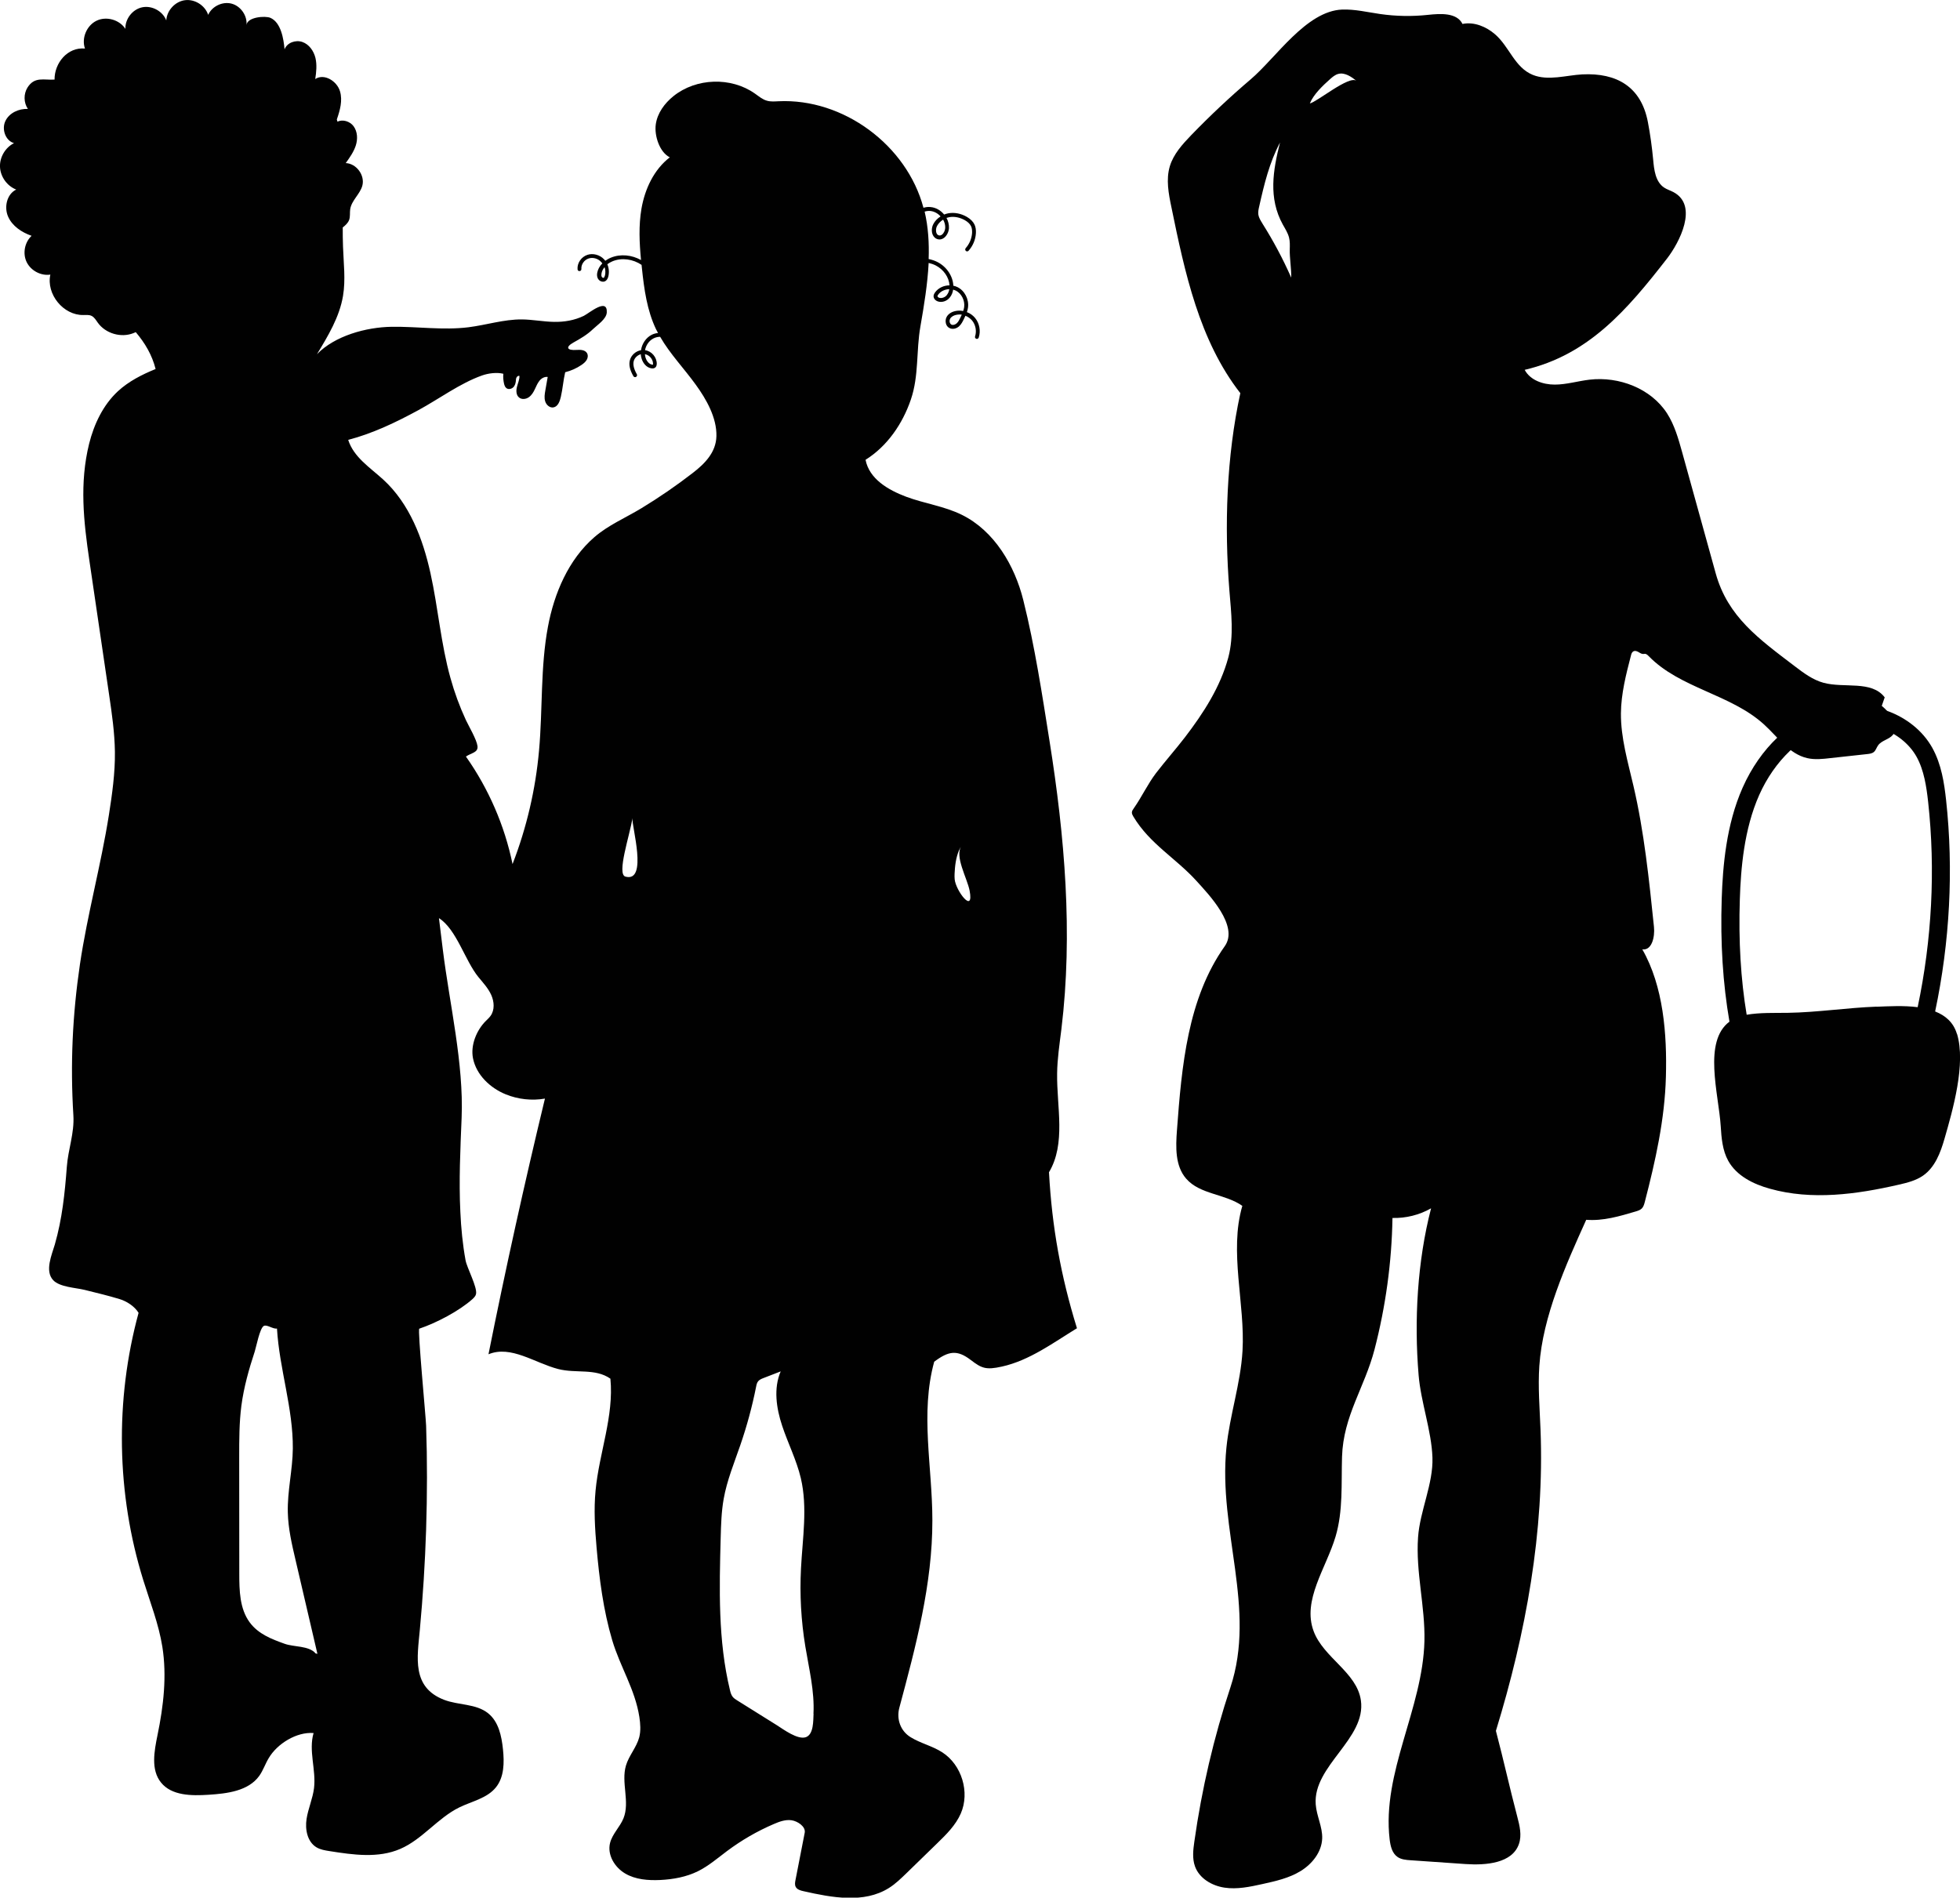
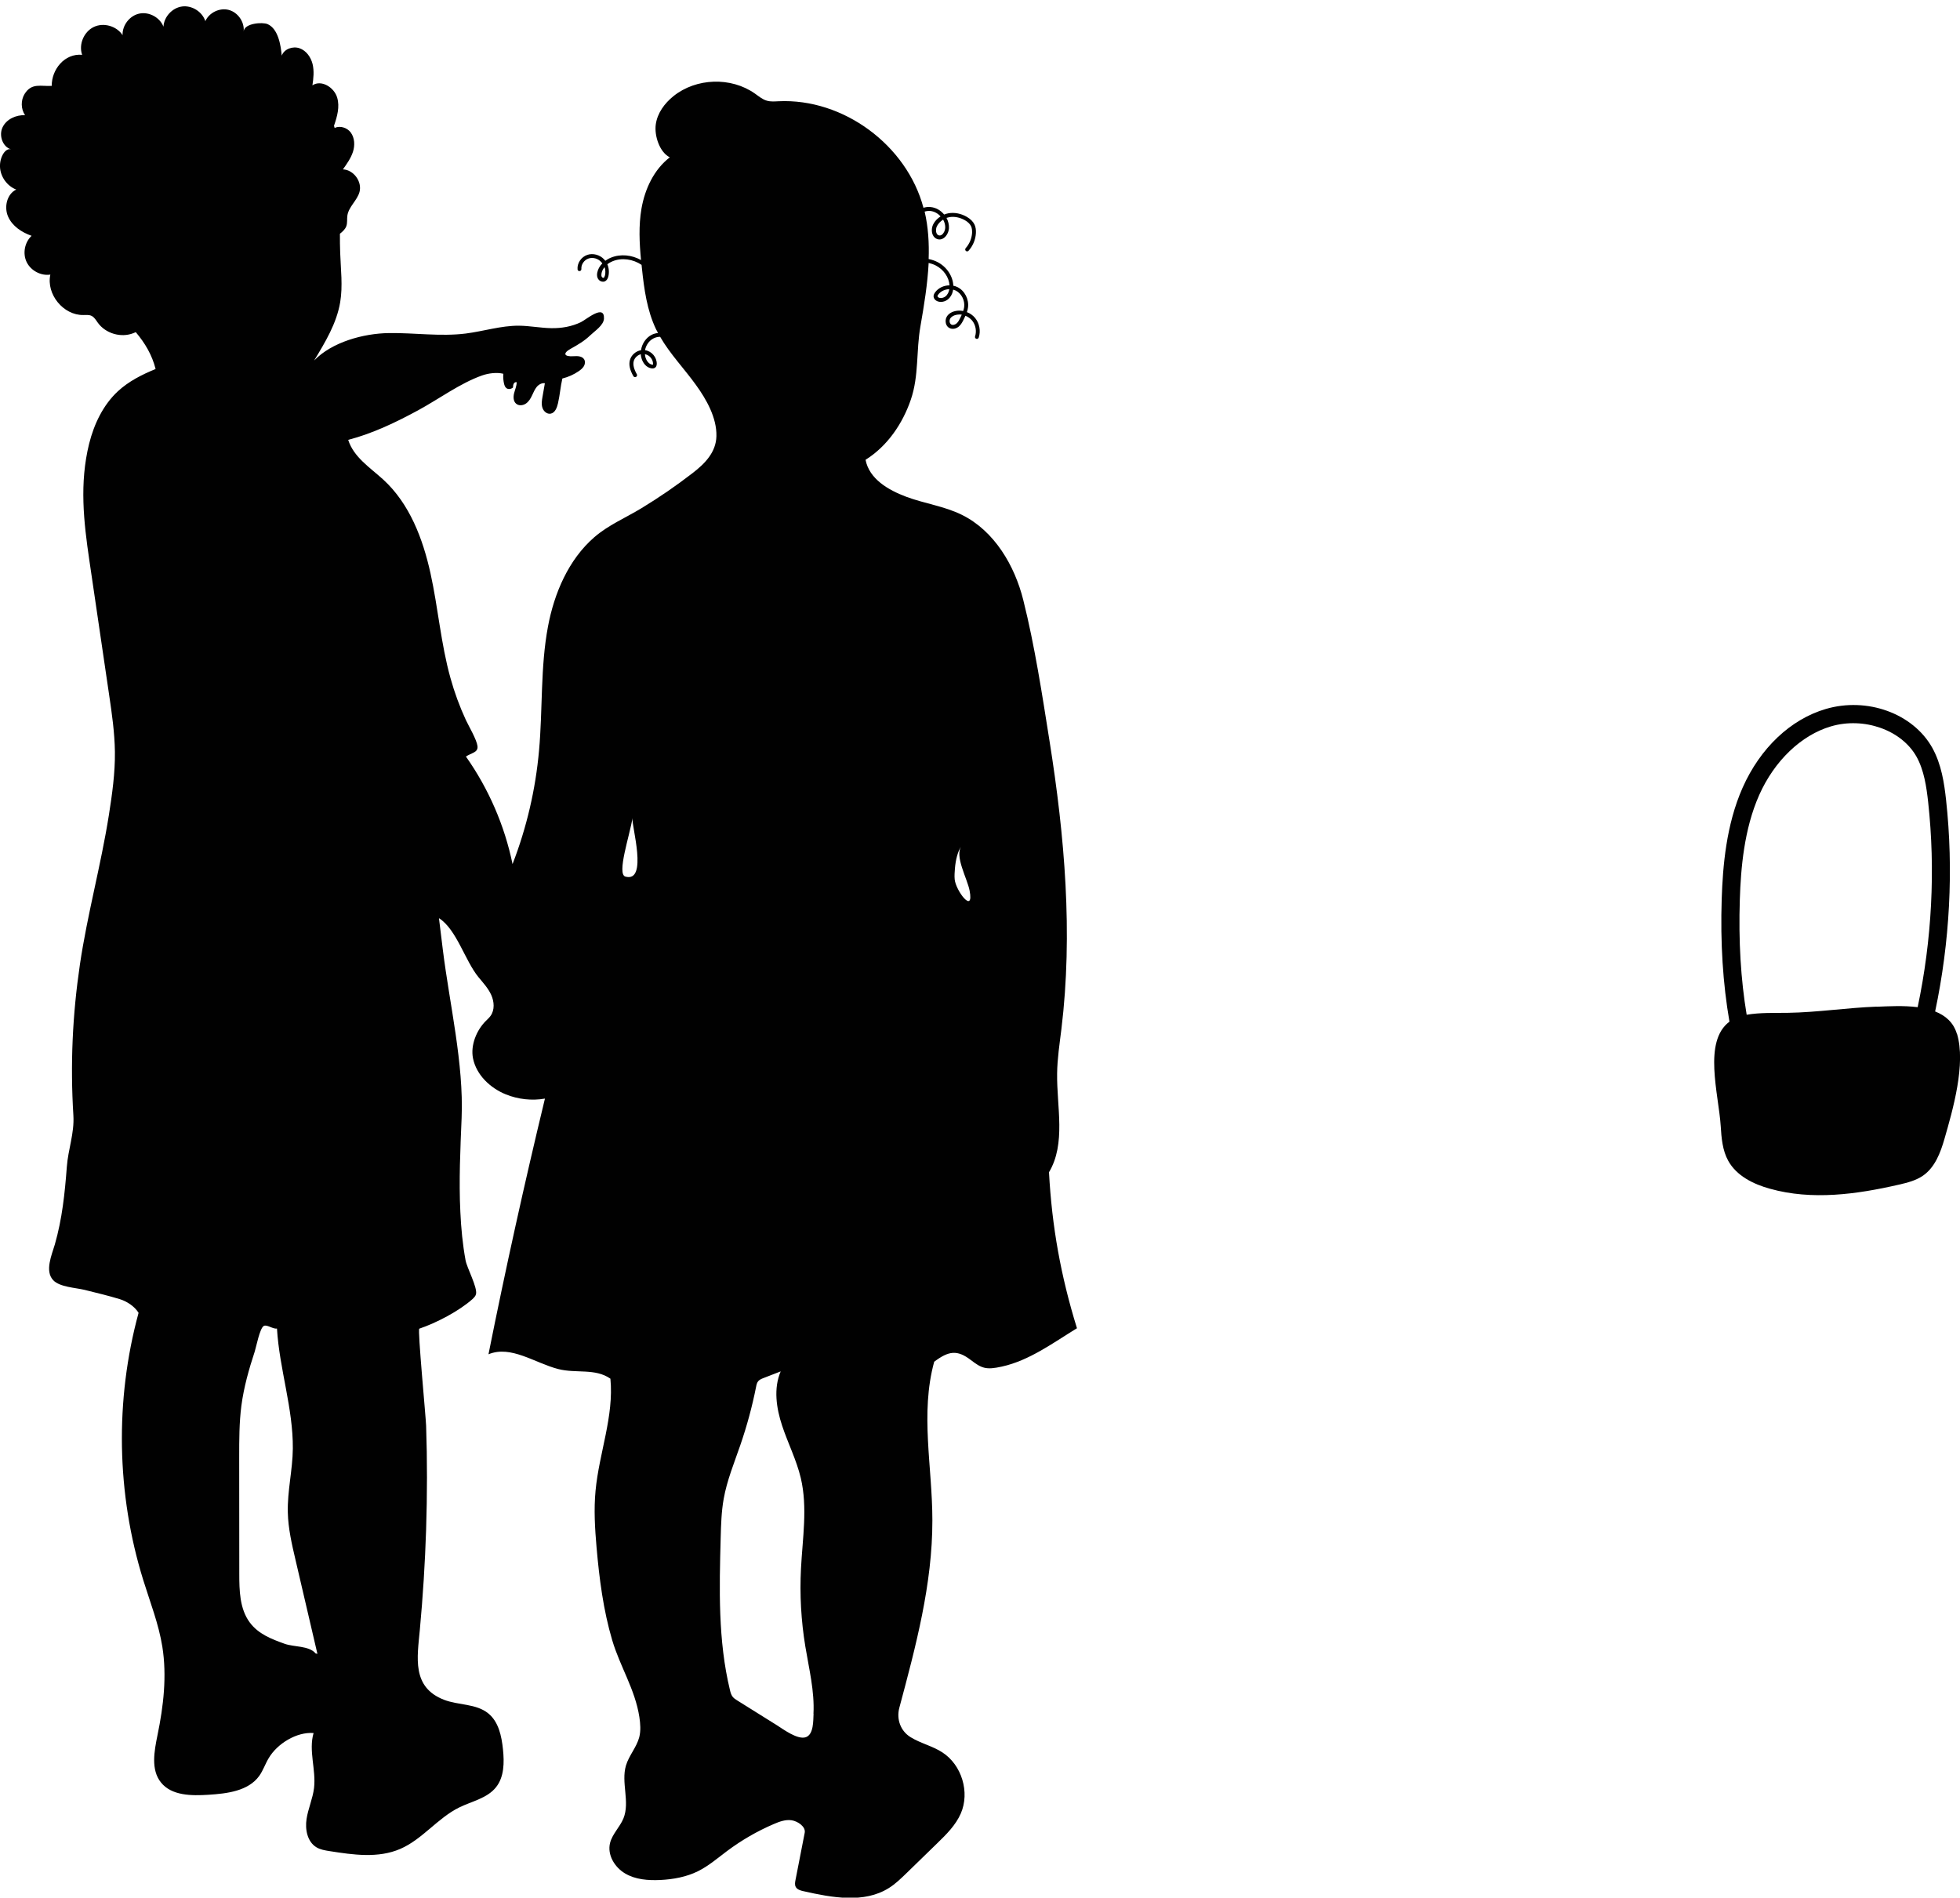
<svg xmlns="http://www.w3.org/2000/svg" id="Laag_1" viewBox="0 0 215.26 208.42">
-   <path d="M115.2,128.76c1.89-3.16.85-7.17.9-10.86.02-1.63.27-3.25.47-4.87,1.28-10.53.36-21.19-1.3-31.62-.82-5.16-1.62-10.45-2.89-15.52-.94-3.76-3.16-7.58-6.75-9.35-1.92-.95-4.09-1.23-6.1-1.98-2-.75-4.06-1.96-4.47-4.06,2.38-1.49,4.06-3.94,4.97-6.6.91-2.66.57-5.31,1.06-8.08.4-2.29.78-4.62.9-6.94.27.06.53.15.77.27.87.44,1.47,1.31,1.52,2.19-.62,0-1.23.28-1.59.78-.06.09-.15.22-.16.39-.01.32.26.54.52.61.43.12.94-.05,1.25-.43.23-.27.34-.59.38-.88.1.03.19.06.28.1.63.31,1.03,1.09.93,1.82-.02.14-.06.29-.11.43-.24-.05-.49-.06-.73-.02-.48.07-.87.3-1.07.64-.13.22-.16.51-.09.76.06.22.2.4.39.49.37.19.79.04,1.05-.19.25-.23.4-.53.53-.8.06-.12.11-.24.17-.36.28.11.53.29.73.52.39.47.52,1.16.33,1.74-.04.11.02.23.13.27.02,0,.05.01.07.01.09,0,.17-.06.2-.15.24-.72.08-1.57-.4-2.15-.24-.29-.55-.51-.9-.64.05-.16.1-.32.12-.49.13-.91-.36-1.87-1.16-2.26-.14-.07-.29-.12-.45-.15-.04-1.05-.73-2.09-1.76-2.61-.29-.15-.61-.25-.95-.32.06-1.75-.04-3.5-.44-5.21.2-.06.41-.09.62-.07.43.04.84.27,1.13.6-.34.21-.63.51-.8.85-.19.36-.21.83-.06,1.17.11.24.29.41.53.48.24.07.48.02.7-.14.3-.22.52-.64.55-1.06.02-.4-.08-.79-.27-1.14.1-.03.21-.06.31-.08.56-.1,1.17.03,1.72.34.33.19.56.42.67.66.09.19.12.44.11.73-.04.62-.29,1.21-.7,1.67-.08.09-.07.22.01.3.04.04.09.06.14.06.06,0,.12-.02.16-.07.48-.53.77-1.22.81-1.94.02-.36-.03-.67-.15-.93-.15-.32-.43-.61-.84-.85-.64-.37-1.35-.51-2.01-.4-.17.03-.33.08-.49.14-.37-.45-.9-.77-1.49-.82-.26-.03-.53,0-.78.08-1.83-6.88-8.8-12.04-15.92-11.7-.42.02-.86.06-1.27-.06-.5-.14-.9-.49-1.33-.79-2.61-1.84-6.44-1.72-8.94.29-.98.79-1.77,1.87-1.94,3.11-.17,1.24.42,3.05,1.54,3.61-1.74,1.34-2.73,3.46-3.11,5.63-.32,1.86-.23,3.76-.05,5.65-1-.56-2.25-.7-3.31-.26-.23.09-.43.21-.61.34-.04-.05-.08-.1-.12-.14-.46-.51-1.23-.72-1.85-.51-.67.22-1.14.91-1.08,1.59.01.12.1.21.23.19.12-.01.2-.11.19-.23-.04-.48.3-.99.79-1.15.47-.16,1.05,0,1.4.4.04.04.07.09.11.14-.3.3-.49.66-.56,1.03-.05.27-.01.5.1.68.12.19.33.3.53.3.07,0,.14-.01.21-.04.18-.08.31-.26.38-.53.11-.46.07-.94-.11-1.35.16-.12.35-.23.56-.32,1.03-.43,2.27-.24,3.2.39.01.13.03.26.04.38.24,2.29.56,4.62,1.55,6.69.07.14.14.27.22.41-.24.03-.48.09-.7.2-.63.32-1.07.99-1.17,1.69-.57.1-1.07.53-1.22,1.09-.14.51-.01,1.08.38,1.76.04.07.11.11.19.11.04,0,.07,0,.11-.03.1-.06.14-.19.08-.29-.33-.58-.44-1.05-.34-1.44.1-.37.42-.66.78-.76,0,.17.04.34.09.5.14.44.48.95,1.05,1.05.21.04.38,0,.49-.13.1-.11.11-.26.12-.35.01-.73-.56-1.41-1.29-1.51h0c.1-.54.44-1.05.94-1.3.22-.11.47-.17.72-.17,1.09,1.89,2.64,3.49,3.92,5.27,1.15,1.58,2.31,3.62,2.26,5.64-.04,1.77-1.26,3.01-2.58,4.03-1.81,1.4-3.7,2.7-5.66,3.89-1.73,1.05-3.64,1.85-5.17,3.18-2.85,2.47-4.41,6.18-5.09,9.82-.84,4.47-.57,9.07-.98,13.6-.38,4.27-1.36,8.48-2.91,12.48-.87-4.23-2.63-8.28-5.12-11.81.6-.41,1.36-.43,1.27-1.15-.09-.72-.96-2.19-1.27-2.85-.69-1.49-1.26-3.04-1.7-4.63-1.05-3.76-1.35-7.68-2.19-11.49-.84-3.81-2.3-7.65-5.18-10.29-1.48-1.35-3.25-2.46-3.86-4.37,2.71-.71,5.25-1.93,7.7-3.26,2.25-1.22,4.59-2.96,6.99-3.81.7-.25,1.63-.37,2.35-.19-.04.37,0,.75.08,1.11.05.18.11.36.26.47.21.16.52.1.72-.07s.28-.44.31-.69c.01-.14.01-.28.07-.4.06-.13.2-.23.33-.18.01.41-.18.8-.28,1.21-.1.4-.09.89.23,1.15.29.25.75.2,1.07-.02.32-.22.52-.56.68-.91.15-.31.28-.64.5-.91.22-.27.56-.46.9-.41-.09.49-.17.99-.26,1.48-.07.4-.14.82-.01,1.21.12.39.51.73.91.65.48-.09.69-.66.8-1.14.21-.9.27-1.82.48-2.72.64-.16,1.25-.43,1.79-.8.22-.15.43-.32.57-.55s.17-.53.03-.76c-.22-.35-.72-.37-1.13-.34-1.05.08-1.28-.3-.34-.82.76-.42,1.51-.86,2.14-1.47.49-.47,1.47-1.1,1.51-1.83.08-1.66-1.94.09-2.53.38-1.02.49-2.13.68-3.26.66-1.19-.02-2.36-.26-3.55-.27-1.97-.01-3.88.61-5.84.86-2.8.35-5.62-.09-8.44-.05-2.82.04-6.25.99-8.21,3.01,1.22-2.01,2.47-4.08,2.86-6.4.3-1.79.06-3.61,0-5.42-.03-.69-.03-1.39-.03-2.1.29-.23.57-.48.7-.82.14-.38.06-.79.12-1.19.15-.96,1.07-1.64,1.33-2.57.31-1.14-.64-2.44-1.82-2.49.43-.6.87-1.22,1.1-1.92.23-.71.2-1.53-.24-2.13-.4-.54-1.19-.78-1.77-.5-.02-.08-.04-.16-.07-.24.35-1.01.65-2.08.35-3.09-.33-1.13-1.74-2-2.72-1.35.12-.77.2-1.57.02-2.33-.19-.76-.69-1.48-1.43-1.74-.74-.26-1.69.07-1.96.81-.1-1.15-.39-2.95-1.55-3.46-.57-.25-2.55-.1-2.63.79.1-1.03-.63-2.08-1.63-2.35-1-.27-2.16.29-2.58,1.23-.34-1.04-1.47-1.75-2.55-1.61-1.08.14-1.99,1.13-2.05,2.22-.39-1.02-1.58-1.66-2.64-1.44-1.07.22-1.89,1.28-1.85,2.37-.65-1.01-2.1-1.42-3.18-.89-1.08.53-1.66,1.92-1.26,3.05-1.93-.18-3.36,1.61-3.34,3.41-1.15.08-2.19-.37-2.97.87-.44.7-.43,1.66.04,2.35-.99-.04-2.04.43-2.47,1.33-.43.89,0,2.16.95,2.43C.59,16.19-.05,17.27,0,18.34c.05,1.08.78,2.09,1.78,2.48-1.03.5-1.35,1.93-.89,2.97.46,1.05,1.5,1.73,2.58,2.11-.77.72-1,1.95-.54,2.89.46.94,1.57,1.53,2.6,1.37-.47,2.15,1.43,4.48,3.63,4.44.3,0,.62-.04.89.09.31.15.49.47.69.75.85,1.19,2.55,1.69,3.91,1.15.09-.03.18-.07.26-.11,1.01,1.19,1.79,2.5,2.18,4.05-1.5.61-2.96,1.35-4.15,2.45-1.62,1.51-2.61,3.6-3.15,5.75-1.07,4.33-.61,8.52.03,12.86.72,4.9,1.44,9.79,2.16,14.69.31,2.08.61,4.18.64,6.28.03,2.33-.3,4.65-.66,6.95-.87,5.5-2.37,10.93-3.18,16.4-.82,5.57-1.07,10.97-.72,16.6.12,1.96-.58,3.72-.72,5.64-.22,2.91-.51,5.72-1.32,8.54-.33,1.13-1.13,2.91-.17,3.92.71.75,2.45.82,3.41,1.05,1.28.32,2.6.63,3.88,1.02.79.24,1.65.8,2.08,1.51-2.61,9.57-2.43,19.89.52,29.37.75,2.42,1.69,4.8,2.09,7.3.51,3.21.13,6.51-.53,9.7-.36,1.77-.75,3.81.38,5.21,1.17,1.46,3.35,1.47,5.22,1.35,2.05-.13,4.37-.41,5.57-2.07.43-.6.66-1.32,1.04-1.95.94-1.6,3.08-2.91,4.93-2.76-.57,1.94.29,4.03.05,6.04-.14,1.15-.64,2.24-.82,3.39-.18,1.15.08,2.5,1.07,3.11.44.27.96.35,1.47.43,2.59.41,5.33.8,7.74-.24,2.44-1.05,4.11-3.39,6.49-4.56,1.39-.68,3.06-1,4.03-2.21.91-1.13.92-2.73.77-4.17-.15-1.46-.48-3.04-1.63-3.96-1.33-1.07-3.25-.87-4.84-1.48-3.57-1.38-2.94-4.64-2.66-7.69.34-3.67.57-7.34.69-11.02.12-3.8.13-7.6,0-11.39-.03-.94-.95-10.59-.75-10.66,1.87-.63,4.36-1.93,5.83-3.24.17-.16.35-.33.4-.56.17-.74-1-2.88-1.15-3.72-.32-1.75-.49-3.53-.57-5.31-.17-3.45,0-6.9.14-10.34.24-5.97-1.32-12.46-2.06-18.42l-.43-3.5c1.94,1.24,2.85,4.66,4.34,6.48.51.62,1.07,1.22,1.4,1.95.33.73.4,1.65-.07,2.3-.15.21-.34.38-.52.56-1.02,1.01-1.7,2.67-1.41,4.11.37,1.82,1.88,3.25,3.59,3.95,1.35.55,2.87.72,4.31.47-2.25,9.32-4.32,18.68-6.2,28.08,2.47-1.02,5.07.95,7.65,1.62,1.99.51,4.06-.11,5.74,1.06.4,4.13-1.24,8.16-1.63,12.29-.2,2.08-.07,4.17.11,6.25.3,3.43.74,6.88,1.72,10.19.87,2.92,2.51,5.39,2.98,8.43.11.73.17,1.49-.01,2.21-.29,1.11-1.13,2.01-1.46,3.11-.56,1.88.46,4.01-.28,5.82-.39.95-1.22,1.7-1.47,2.7-.32,1.29.5,2.66,1.65,3.34,1.14.68,2.54.78,3.86.72,1.43-.07,2.86-.33,4.14-.96,1.17-.58,2.16-1.44,3.2-2.22,1.58-1.18,3.3-2.18,5.12-2.96.62-.27,1.3-.52,1.97-.42.67.1,1.57.7,1.44,1.37-.34,1.73-.68,3.45-1.01,5.18-.05.25-.1.53.02.76.15.3.53.41.86.48,3.13.71,6.64,1.36,9.36-.34.74-.46,1.37-1.08,2-1.69,1.11-1.08,2.22-2.16,3.33-3.24,1-.97,2.02-1.98,2.58-3.26,1.02-2.33.11-5.34-2.03-6.72-1.08-.7-2.39-.99-3.49-1.67-1.1-.68-1.56-1.97-1.23-3.22,1.81-6.75,3.64-13.59,3.63-20.58,0-5.91-1.36-11.73.2-17.43,1.58-1.19,2.52-1.34,4.02-.19,1.2.92,1.67,1.11,3.42.72,3.03-.67,5.64-2.62,8.24-4.21-1.77-5.71-2.75-11.15-3.07-17.11ZM103.98,32.42c-.21.25-.55.36-.81.29-.12-.03-.21-.12-.21-.19,0-.04.03-.09.08-.16.27-.38.75-.59,1.22-.6-.04.26-.14.48-.28.65ZM105.49,34.86c-.12.24-.24.5-.43.66-.15.13-.39.22-.57.13-.11-.06-.16-.17-.18-.23-.04-.14-.02-.3.05-.43.13-.22.41-.38.76-.43.08-.01.16-.02.24-.02.09,0,.18,0,.27.02-.04.1-.09.19-.14.29ZM103.58,24.12c.16.28.25.61.23.93-.02.28-.17.59-.37.73-.11.08-.22.1-.33.07-.11-.03-.2-.11-.25-.23-.1-.23-.08-.56.05-.8.15-.28.39-.53.68-.7ZM66.43,30.27c-.03.13-.08.22-.13.24-.06.03-.15-.02-.2-.09-.07-.11-.06-.27-.04-.38.04-.25.16-.49.34-.7.1.29.11.62.04.93ZM71.72,39.97c0,.06,0,.08,0,.08-.01,0-.04,0-.1,0-.38-.07-.62-.45-.72-.76-.04-.13-.06-.26-.07-.39.5.09.9.57.89,1.07ZM34.64,181.57c-.72-.83-2.37-.67-3.37-1.03-1.45-.52-2.9-1.07-3.85-2.36-1.1-1.5-1.14-3.49-1.14-5.35,0-4.27,0-8.55-.01-12.82,0-1.88,0-3.76.24-5.62.27-2.04.83-4.02,1.47-5.96.16-.5.55-2.56.99-2.8.34-.19.98.35,1.45.29.26,4.41,1.78,8.76,1.74,13.18-.02,2.34-.61,4.66-.55,7.01.04,1.76.44,3.48.84,5.19.8,3.45,1.6,6.89,2.41,10.34l-.22-.05ZM68.69,96.28c-.99-.27.48-4.54.77-6.42-.12.77,1.75,7.1-.77,6.42ZM89.35,188.23c-.04.75.02,2.24-.83,2.56-.9.33-2.49-.86-3.2-1.31-1.44-.9-2.88-1.8-4.32-2.7-.2-.12-.4-.25-.54-.43-.16-.21-.23-.47-.29-.72-1.32-5.45-1.17-11.14-1.02-16.74.04-1.43.08-2.87.33-4.27.36-2.03,1.16-3.96,1.83-5.91.72-2.09,1.3-4.23,1.73-6.4.04-.22.09-.44.23-.61.14-.17.36-.26.56-.34.64-.25,1.27-.49,1.91-.74-.8,1.87-.48,4.04.16,5.97.64,1.93,1.58,3.77,2.05,5.75.76,3.23.19,6.61.02,9.92-.15,2.87.01,5.75.48,8.59.4,2.44,1.02,4.89.89,7.38ZM104.85,96.58c-.04-.41,0-.83.03-1.24.08-.9.3-1.86.73-2.45-.82,1.11.62,3.57.88,4.93.5,2.66-1.52.02-1.64-1.24Z" fill="#010101" stroke-width="0" />
-   <path d="M206.66,77.55c.11-.32.22-.64.33-.96-1.44-1.89-4.43-.98-6.72-1.6-1.18-.32-2.19-1.08-3.16-1.82-3.94-3-7.36-5.43-8.68-10.2-1.23-4.44-2.46-8.88-3.69-13.32-.41-1.47-.83-2.97-1.66-4.26-1.77-2.73-5.27-4.07-8.51-3.69-1.28.15-2.54.54-3.82.54-1.29,0-2.69-.48-3.3-1.62,7-1.64,11.22-6.54,15.63-12.22,1.35-1.74,3.49-5.82.71-7.3-.34-.18-.71-.29-1.03-.5-.95-.64-1.1-1.94-1.2-3.08-.13-1.38-.32-2.76-.58-4.12-.74-3.88-3.43-5.42-7.21-5.23-1.73.09-3.75.74-5.44.05-1.99-.82-2.56-3.09-4.13-4.45-.98-.85-2.31-1.4-3.58-1.14-.62-1.25-2.39-1.15-3.77-1-1.75.19-3.53.16-5.27-.09-1.39-.2-2.78-.54-4.18-.49-3.95.16-7.26,5.3-10.05,7.67-2.28,1.94-4.46,3.99-6.54,6.14-.96,1-1.93,2.07-2.33,3.39-.44,1.45-.14,3.02.17,4.5,1.47,7.18,3.06,14.65,7.57,20.43-1.52,6.97-1.77,14.58-1.2,21.69.2,2.45.51,4.96-.12,7.34-.87,3.24-2.73,6.11-4.75,8.75-1.03,1.34-2.16,2.61-3.19,3.95-.92,1.21-1.56,2.61-2.45,3.88-.1.14-.2.28-.2.45,0,.16.08.3.16.44,1.81,3.02,4.67,4.57,6.95,7.09,1.34,1.48,4.67,4.93,3.09,7.15-4.08,5.75-4.73,13.18-5.25,20.21-.14,1.85-.21,3.92,1.01,5.32,1.51,1.75,4.29,1.66,6.17,2.99-1.47,5.06.32,10.76.02,15.93-.21,3.6-1.41,7.07-1.77,10.65-.91,9.08,3.31,17.65.44,26.31-1.83,5.51-3.15,11.18-3.96,16.93-.13.91-.24,1.86.07,2.72.47,1.32,1.85,2.13,3.24,2.34,1.38.21,2.79-.09,4.15-.39,1.45-.32,2.94-.65,4.21-1.43,1.27-.78,2.31-2.08,2.37-3.57.05-1.28-.62-2.48-.71-3.76-.31-4.25,5.57-7.2,4.96-11.42-.44-3.08-4.11-4.68-5.19-7.6-1.27-3.41,1.37-6.9,2.41-10.39.84-2.82.62-5.82.71-8.76.14-4.51,2.48-7.6,3.57-11.79,1.22-4.71,1.89-9.57,1.97-14.44,1.47.04,2.96-.33,4.24-1.06-1.51,5.83-1.87,12.32-1.37,18.31.25,3,1.42,6.12,1.52,9.06.1,2.89-1.38,5.86-1.58,8.77-.27,3.8.79,7.58.7,11.39-.18,7.41-4.69,14.43-3.82,21.79.09.73.27,1.52.88,1.93.4.27.92.32,1.4.35,2.02.14,4.05.28,6.07.42,2.24.15,5.12-.08,5.85-2.21.33-.96.08-2-.18-2.98-.88-3.35-1.47-6.09-2.35-9.44,3.29-10.71,5.34-21.9,4.9-33.09-.09-2.33-.29-4.67-.13-7,.37-5.44,2.91-11.08,5.15-16.04,1.85.15,3.67-.39,5.45-.92.23-.07.48-.15.65-.32.19-.19.26-.45.33-.71,1.17-4.51,2.2-9.1,2.32-13.76.13-4.66-.27-9.94-2.59-13.99,1.06.14,1.39-1.39,1.28-2.46-.54-5.2-1.07-10.42-2.26-15.52-.61-2.63-1.39-5.25-1.37-7.95.02-2.15.56-4.26,1.1-6.34.04-.17.1-.36.25-.45.21-.13.47-.01.67.12.59.38.54-.12,1.03.39,3.44,3.55,9.03,4.18,12.68,7.52,1.49,1.36,2.74,3.22,4.71,3.68.85.2,1.73.1,2.59,0,1.34-.15,2.68-.3,4.02-.44.26-.03.53-.06.73-.23.22-.18.29-.49.46-.72.38-.55,1.19-.64,1.62-1.15.82-.96-.22-2.36-1.19-3.18ZM138.64,24.53c-.19-.3-.38-.61-.44-.95-.04-.3.02-.6.09-.89.55-2.46,1.12-4.82,2.29-7.04-.77,3.05-1.3,6.1.31,9.02.26.46.55.91.68,1.42.11.42.09.86.08,1.3-.03.91.19,2.19.16,3.1-.91-2.06-1.97-4.05-3.17-5.95ZM143.85,11.37c.42-1.02,1.42-1.96,2.25-2.7.26-.23.54-.46.87-.55.72-.19,1.43.3,2.01.76-.8-.64-4.35,2.33-5.13,2.48Z" fill="#010101" stroke-width="0" />
+   <path d="M115.2,128.76c1.89-3.16.85-7.17.9-10.86.02-1.63.27-3.25.47-4.87,1.28-10.53.36-21.19-1.3-31.62-.82-5.16-1.62-10.45-2.89-15.52-.94-3.76-3.16-7.58-6.75-9.35-1.92-.95-4.09-1.23-6.1-1.98-2-.75-4.06-1.96-4.47-4.06,2.38-1.49,4.06-3.94,4.97-6.6.91-2.66.57-5.31,1.06-8.08.4-2.29.78-4.62.9-6.94.27.06.53.15.77.27.87.44,1.47,1.31,1.52,2.19-.62,0-1.23.28-1.59.78-.06.09-.15.22-.16.39-.01.32.26.54.52.61.43.12.94-.05,1.25-.43.23-.27.34-.59.38-.88.1.03.19.06.28.1.63.31,1.03,1.09.93,1.82-.02.14-.06.29-.11.43-.24-.05-.49-.06-.73-.02-.48.07-.87.3-1.07.64-.13.22-.16.51-.09.76.06.22.2.4.39.49.37.19.79.04,1.05-.19.25-.23.4-.53.53-.8.06-.12.11-.24.17-.36.28.11.53.29.73.52.39.47.52,1.16.33,1.74-.04.11.02.23.13.27.02,0,.05.01.07.01.09,0,.17-.06.2-.15.24-.72.08-1.57-.4-2.15-.24-.29-.55-.51-.9-.64.05-.16.1-.32.12-.49.13-.91-.36-1.87-1.16-2.26-.14-.07-.29-.12-.45-.15-.04-1.05-.73-2.09-1.76-2.61-.29-.15-.61-.25-.95-.32.06-1.75-.04-3.5-.44-5.21.2-.06.41-.09.62-.07.43.04.84.27,1.13.6-.34.21-.63.51-.8.85-.19.36-.21.83-.06,1.17.11.24.29.41.53.48.24.07.48.02.7-.14.3-.22.52-.64.55-1.06.02-.4-.08-.79-.27-1.14.1-.03.21-.06.31-.08.56-.1,1.17.03,1.72.34.33.19.56.42.67.66.09.19.12.44.11.73-.04.62-.29,1.21-.7,1.67-.08.09-.07.22.01.3.04.04.09.06.14.06.06,0,.12-.02.16-.07.48-.53.77-1.22.81-1.94.02-.36-.03-.67-.15-.93-.15-.32-.43-.61-.84-.85-.64-.37-1.35-.51-2.01-.4-.17.03-.33.08-.49.14-.37-.45-.9-.77-1.49-.82-.26-.03-.53,0-.78.08-1.83-6.88-8.8-12.04-15.92-11.7-.42.02-.86.06-1.27-.06-.5-.14-.9-.49-1.33-.79-2.61-1.84-6.44-1.72-8.94.29-.98.79-1.77,1.87-1.94,3.11-.17,1.24.42,3.05,1.54,3.61-1.74,1.34-2.73,3.46-3.11,5.63-.32,1.86-.23,3.76-.05,5.65-1-.56-2.25-.7-3.31-.26-.23.09-.43.21-.61.34-.04-.05-.08-.1-.12-.14-.46-.51-1.23-.72-1.85-.51-.67.22-1.14.91-1.08,1.59.01.12.1.21.23.19.12-.01.2-.11.19-.23-.04-.48.3-.99.79-1.15.47-.16,1.05,0,1.4.4.04.04.07.09.11.14-.3.3-.49.66-.56,1.03-.05.27-.01.5.1.68.12.19.33.3.53.3.07,0,.14-.01.21-.04.18-.08.31-.26.38-.53.11-.46.07-.94-.11-1.35.16-.12.35-.23.56-.32,1.03-.43,2.27-.24,3.2.39.01.13.03.26.04.38.24,2.29.56,4.62,1.55,6.69.07.14.14.27.22.41-.24.03-.48.09-.7.2-.63.32-1.07.99-1.17,1.69-.57.1-1.07.53-1.22,1.09-.14.51-.01,1.08.38,1.76.04.07.11.11.19.11.04,0,.07,0,.11-.03.1-.06.14-.19.08-.29-.33-.58-.44-1.05-.34-1.44.1-.37.42-.66.78-.76,0,.17.04.34.09.5.14.44.48.95,1.05,1.05.21.04.38,0,.49-.13.1-.11.11-.26.12-.35.01-.73-.56-1.41-1.29-1.51h0c.1-.54.44-1.05.94-1.3.22-.11.47-.17.72-.17,1.09,1.89,2.64,3.49,3.92,5.27,1.15,1.58,2.31,3.62,2.26,5.64-.04,1.77-1.26,3.01-2.58,4.03-1.81,1.4-3.7,2.7-5.66,3.89-1.73,1.05-3.64,1.85-5.17,3.18-2.85,2.47-4.41,6.18-5.09,9.82-.84,4.47-.57,9.07-.98,13.6-.38,4.27-1.36,8.48-2.91,12.48-.87-4.23-2.63-8.28-5.12-11.81.6-.41,1.36-.43,1.27-1.15-.09-.72-.96-2.19-1.27-2.85-.69-1.49-1.26-3.04-1.7-4.63-1.05-3.76-1.35-7.68-2.19-11.49-.84-3.81-2.3-7.65-5.18-10.29-1.48-1.35-3.25-2.46-3.86-4.37,2.71-.71,5.25-1.93,7.7-3.26,2.25-1.22,4.59-2.96,6.99-3.81.7-.25,1.63-.37,2.35-.19-.04.37,0,.75.08,1.11.05.18.11.36.26.47.21.16.52.1.72-.07c.01-.14.01-.28.07-.4.06-.13.2-.23.33-.18.01.41-.18.8-.28,1.21-.1.4-.09.89.23,1.15.29.25.75.2,1.07-.02.32-.22.52-.56.68-.91.15-.31.28-.64.5-.91.22-.27.56-.46.9-.41-.09.49-.17.99-.26,1.48-.07.4-.14.82-.01,1.21.12.39.51.73.91.65.48-.09.69-.66.8-1.14.21-.9.27-1.82.48-2.72.64-.16,1.25-.43,1.79-.8.22-.15.43-.32.57-.55s.17-.53.03-.76c-.22-.35-.72-.37-1.13-.34-1.05.08-1.28-.3-.34-.82.76-.42,1.51-.86,2.14-1.47.49-.47,1.47-1.1,1.51-1.83.08-1.66-1.94.09-2.53.38-1.02.49-2.13.68-3.26.66-1.19-.02-2.36-.26-3.55-.27-1.97-.01-3.88.61-5.84.86-2.8.35-5.62-.09-8.44-.05-2.82.04-6.25.99-8.21,3.01,1.22-2.01,2.47-4.08,2.86-6.4.3-1.79.06-3.61,0-5.42-.03-.69-.03-1.39-.03-2.1.29-.23.57-.48.7-.82.14-.38.06-.79.12-1.19.15-.96,1.07-1.64,1.33-2.57.31-1.14-.64-2.44-1.82-2.49.43-.6.87-1.22,1.1-1.92.23-.71.2-1.53-.24-2.13-.4-.54-1.19-.78-1.77-.5-.02-.08-.04-.16-.07-.24.35-1.01.65-2.08.35-3.09-.33-1.13-1.74-2-2.72-1.35.12-.77.2-1.57.02-2.33-.19-.76-.69-1.48-1.43-1.74-.74-.26-1.69.07-1.96.81-.1-1.15-.39-2.95-1.55-3.46-.57-.25-2.55-.1-2.63.79.1-1.03-.63-2.08-1.63-2.35-1-.27-2.16.29-2.58,1.23-.34-1.04-1.47-1.75-2.55-1.61-1.08.14-1.99,1.13-2.05,2.22-.39-1.02-1.58-1.66-2.64-1.44-1.07.22-1.89,1.28-1.85,2.37-.65-1.01-2.1-1.42-3.18-.89-1.08.53-1.66,1.92-1.26,3.05-1.93-.18-3.36,1.61-3.34,3.41-1.15.08-2.19-.37-2.97.87-.44.7-.43,1.66.04,2.35-.99-.04-2.04.43-2.47,1.33-.43.89,0,2.16.95,2.43C.59,16.19-.05,17.27,0,18.34c.05,1.08.78,2.09,1.78,2.48-1.03.5-1.35,1.93-.89,2.97.46,1.05,1.5,1.73,2.58,2.11-.77.72-1,1.95-.54,2.89.46.94,1.57,1.53,2.6,1.37-.47,2.15,1.43,4.48,3.63,4.44.3,0,.62-.04.89.09.31.15.49.47.69.75.85,1.19,2.55,1.69,3.91,1.15.09-.03.18-.07.26-.11,1.01,1.19,1.79,2.5,2.18,4.05-1.5.61-2.96,1.35-4.15,2.45-1.62,1.51-2.61,3.6-3.15,5.75-1.07,4.33-.61,8.52.03,12.86.72,4.9,1.44,9.79,2.16,14.69.31,2.08.61,4.18.64,6.28.03,2.33-.3,4.65-.66,6.95-.87,5.5-2.37,10.93-3.18,16.4-.82,5.57-1.07,10.97-.72,16.6.12,1.96-.58,3.72-.72,5.64-.22,2.91-.51,5.72-1.32,8.54-.33,1.13-1.13,2.91-.17,3.92.71.75,2.45.82,3.41,1.05,1.28.32,2.6.63,3.88,1.02.79.24,1.65.8,2.08,1.51-2.61,9.57-2.43,19.89.52,29.37.75,2.42,1.69,4.8,2.09,7.3.51,3.21.13,6.51-.53,9.7-.36,1.77-.75,3.81.38,5.21,1.17,1.46,3.35,1.47,5.22,1.35,2.05-.13,4.37-.41,5.57-2.07.43-.6.66-1.32,1.04-1.95.94-1.6,3.08-2.91,4.93-2.76-.57,1.94.29,4.03.05,6.04-.14,1.15-.64,2.24-.82,3.39-.18,1.15.08,2.5,1.07,3.11.44.27.96.35,1.47.43,2.59.41,5.33.8,7.74-.24,2.44-1.05,4.11-3.39,6.49-4.56,1.39-.68,3.06-1,4.03-2.21.91-1.13.92-2.73.77-4.17-.15-1.46-.48-3.04-1.63-3.96-1.33-1.07-3.25-.87-4.84-1.48-3.57-1.38-2.94-4.64-2.66-7.69.34-3.67.57-7.34.69-11.02.12-3.8.13-7.6,0-11.39-.03-.94-.95-10.59-.75-10.66,1.87-.63,4.36-1.93,5.83-3.24.17-.16.35-.33.4-.56.17-.74-1-2.88-1.15-3.72-.32-1.75-.49-3.53-.57-5.31-.17-3.45,0-6.9.14-10.34.24-5.97-1.32-12.46-2.06-18.42l-.43-3.5c1.94,1.24,2.85,4.66,4.34,6.48.51.62,1.07,1.22,1.4,1.95.33.73.4,1.65-.07,2.3-.15.21-.34.38-.52.56-1.02,1.01-1.7,2.67-1.41,4.11.37,1.82,1.88,3.25,3.59,3.95,1.35.55,2.87.72,4.31.47-2.25,9.32-4.32,18.68-6.2,28.08,2.47-1.02,5.07.95,7.65,1.62,1.99.51,4.06-.11,5.74,1.06.4,4.13-1.24,8.16-1.63,12.29-.2,2.08-.07,4.17.11,6.25.3,3.43.74,6.88,1.72,10.19.87,2.92,2.51,5.39,2.98,8.43.11.73.17,1.49-.01,2.21-.29,1.11-1.13,2.01-1.46,3.11-.56,1.88.46,4.01-.28,5.82-.39.95-1.22,1.7-1.47,2.7-.32,1.29.5,2.66,1.65,3.34,1.14.68,2.54.78,3.86.72,1.43-.07,2.86-.33,4.14-.96,1.17-.58,2.16-1.44,3.2-2.22,1.58-1.18,3.3-2.18,5.12-2.96.62-.27,1.3-.52,1.97-.42.67.1,1.57.7,1.44,1.37-.34,1.73-.68,3.45-1.01,5.18-.05.25-.1.53.02.76.15.3.53.41.86.48,3.13.71,6.64,1.36,9.36-.34.74-.46,1.37-1.08,2-1.69,1.11-1.08,2.22-2.16,3.33-3.24,1-.97,2.02-1.98,2.58-3.26,1.02-2.33.11-5.34-2.03-6.72-1.08-.7-2.39-.99-3.49-1.67-1.1-.68-1.56-1.97-1.23-3.22,1.81-6.75,3.64-13.59,3.63-20.58,0-5.91-1.36-11.73.2-17.43,1.58-1.19,2.52-1.34,4.02-.19,1.2.92,1.67,1.11,3.42.72,3.03-.67,5.64-2.62,8.24-4.21-1.77-5.71-2.75-11.15-3.07-17.11ZM103.98,32.42c-.21.25-.55.36-.81.29-.12-.03-.21-.12-.21-.19,0-.04.03-.09.08-.16.27-.38.75-.59,1.22-.6-.04.26-.14.48-.28.65ZM105.49,34.86c-.12.24-.24.5-.43.66-.15.13-.39.22-.57.13-.11-.06-.16-.17-.18-.23-.04-.14-.02-.3.05-.43.13-.22.41-.38.76-.43.08-.01.16-.02.24-.02.09,0,.18,0,.27.02-.04.1-.09.19-.14.29ZM103.58,24.12c.16.28.25.61.23.93-.02.28-.17.59-.37.73-.11.08-.22.1-.33.07-.11-.03-.2-.11-.25-.23-.1-.23-.08-.56.05-.8.15-.28.39-.53.68-.7ZM66.43,30.27c-.03.13-.08.22-.13.24-.06.03-.15-.02-.2-.09-.07-.11-.06-.27-.04-.38.04-.25.16-.49.34-.7.1.29.11.62.04.93ZM71.72,39.97c0,.06,0,.08,0,.08-.01,0-.04,0-.1,0-.38-.07-.62-.45-.72-.76-.04-.13-.06-.26-.07-.39.5.09.9.57.89,1.07ZM34.64,181.57c-.72-.83-2.37-.67-3.37-1.03-1.45-.52-2.9-1.07-3.85-2.36-1.1-1.5-1.14-3.49-1.14-5.35,0-4.27,0-8.55-.01-12.82,0-1.88,0-3.76.24-5.62.27-2.04.83-4.02,1.47-5.96.16-.5.55-2.56.99-2.8.34-.19.98.35,1.45.29.26,4.41,1.78,8.76,1.74,13.18-.02,2.34-.61,4.66-.55,7.01.04,1.76.44,3.48.84,5.19.8,3.45,1.6,6.89,2.41,10.34l-.22-.05ZM68.69,96.28c-.99-.27.48-4.54.77-6.42-.12.77,1.75,7.1-.77,6.42ZM89.35,188.23c-.04.75.02,2.24-.83,2.56-.9.33-2.49-.86-3.2-1.31-1.44-.9-2.88-1.8-4.32-2.7-.2-.12-.4-.25-.54-.43-.16-.21-.23-.47-.29-.72-1.32-5.45-1.17-11.14-1.02-16.74.04-1.43.08-2.87.33-4.27.36-2.03,1.16-3.96,1.83-5.91.72-2.09,1.3-4.23,1.73-6.4.04-.22.09-.44.23-.61.14-.17.36-.26.56-.34.64-.25,1.27-.49,1.91-.74-.8,1.87-.48,4.04.16,5.97.64,1.93,1.58,3.77,2.05,5.75.76,3.23.19,6.61.02,9.92-.15,2.87.01,5.75.48,8.59.4,2.44,1.02,4.89.89,7.38ZM104.85,96.58c-.04-.41,0-.83.03-1.24.08-.9.3-1.86.73-2.45-.82,1.11.62,3.57.88,4.93.5,2.66-1.52.02-1.64-1.24Z" fill="#010101" stroke-width="0" />
  <path d="M214.92,113.55c-.38-1.27-1.27-2.02-2.39-2.46,1.61-7.61,2.04-15.55,1.2-23.24-.2-1.81-.5-3.9-1.52-5.73-2.12-3.77-7.15-5.59-11.7-4.25-3.87,1.14-7.19,4.29-9.12,8.63-1.82,4.1-2.18,8.67-2.3,12.19-.16,4.89.13,9.35.85,13.52-2.92,2.17-1.19,7.93-.96,11.46.08,1.31.19,2.68.83,3.83.92,1.65,2.76,2.56,4.58,3.06,4.6,1.29,9.51.62,14.16-.45.92-.21,1.87-.45,2.65-.99,1.31-.91,1.92-2.52,2.36-4.06.91-3.16,2.37-8.22,1.37-11.52ZM206.1,110.56c-3.26.12-6.5.63-9.77.68-1.5.02-3.02-.04-4.5.21-.65-3.91-.9-8.1-.75-12.69.11-3.34.45-7.67,2.13-11.45,1.67-3.75,4.61-6.57,7.87-7.53,3.63-1.07,7.75.39,9.4,3.32.84,1.5,1.1,3.35,1.28,4.97.82,7.46.41,15.16-1.15,22.55-1.54-.2-3.2-.1-4.5-.05Z" fill="#010101" stroke-width="0" />
</svg>